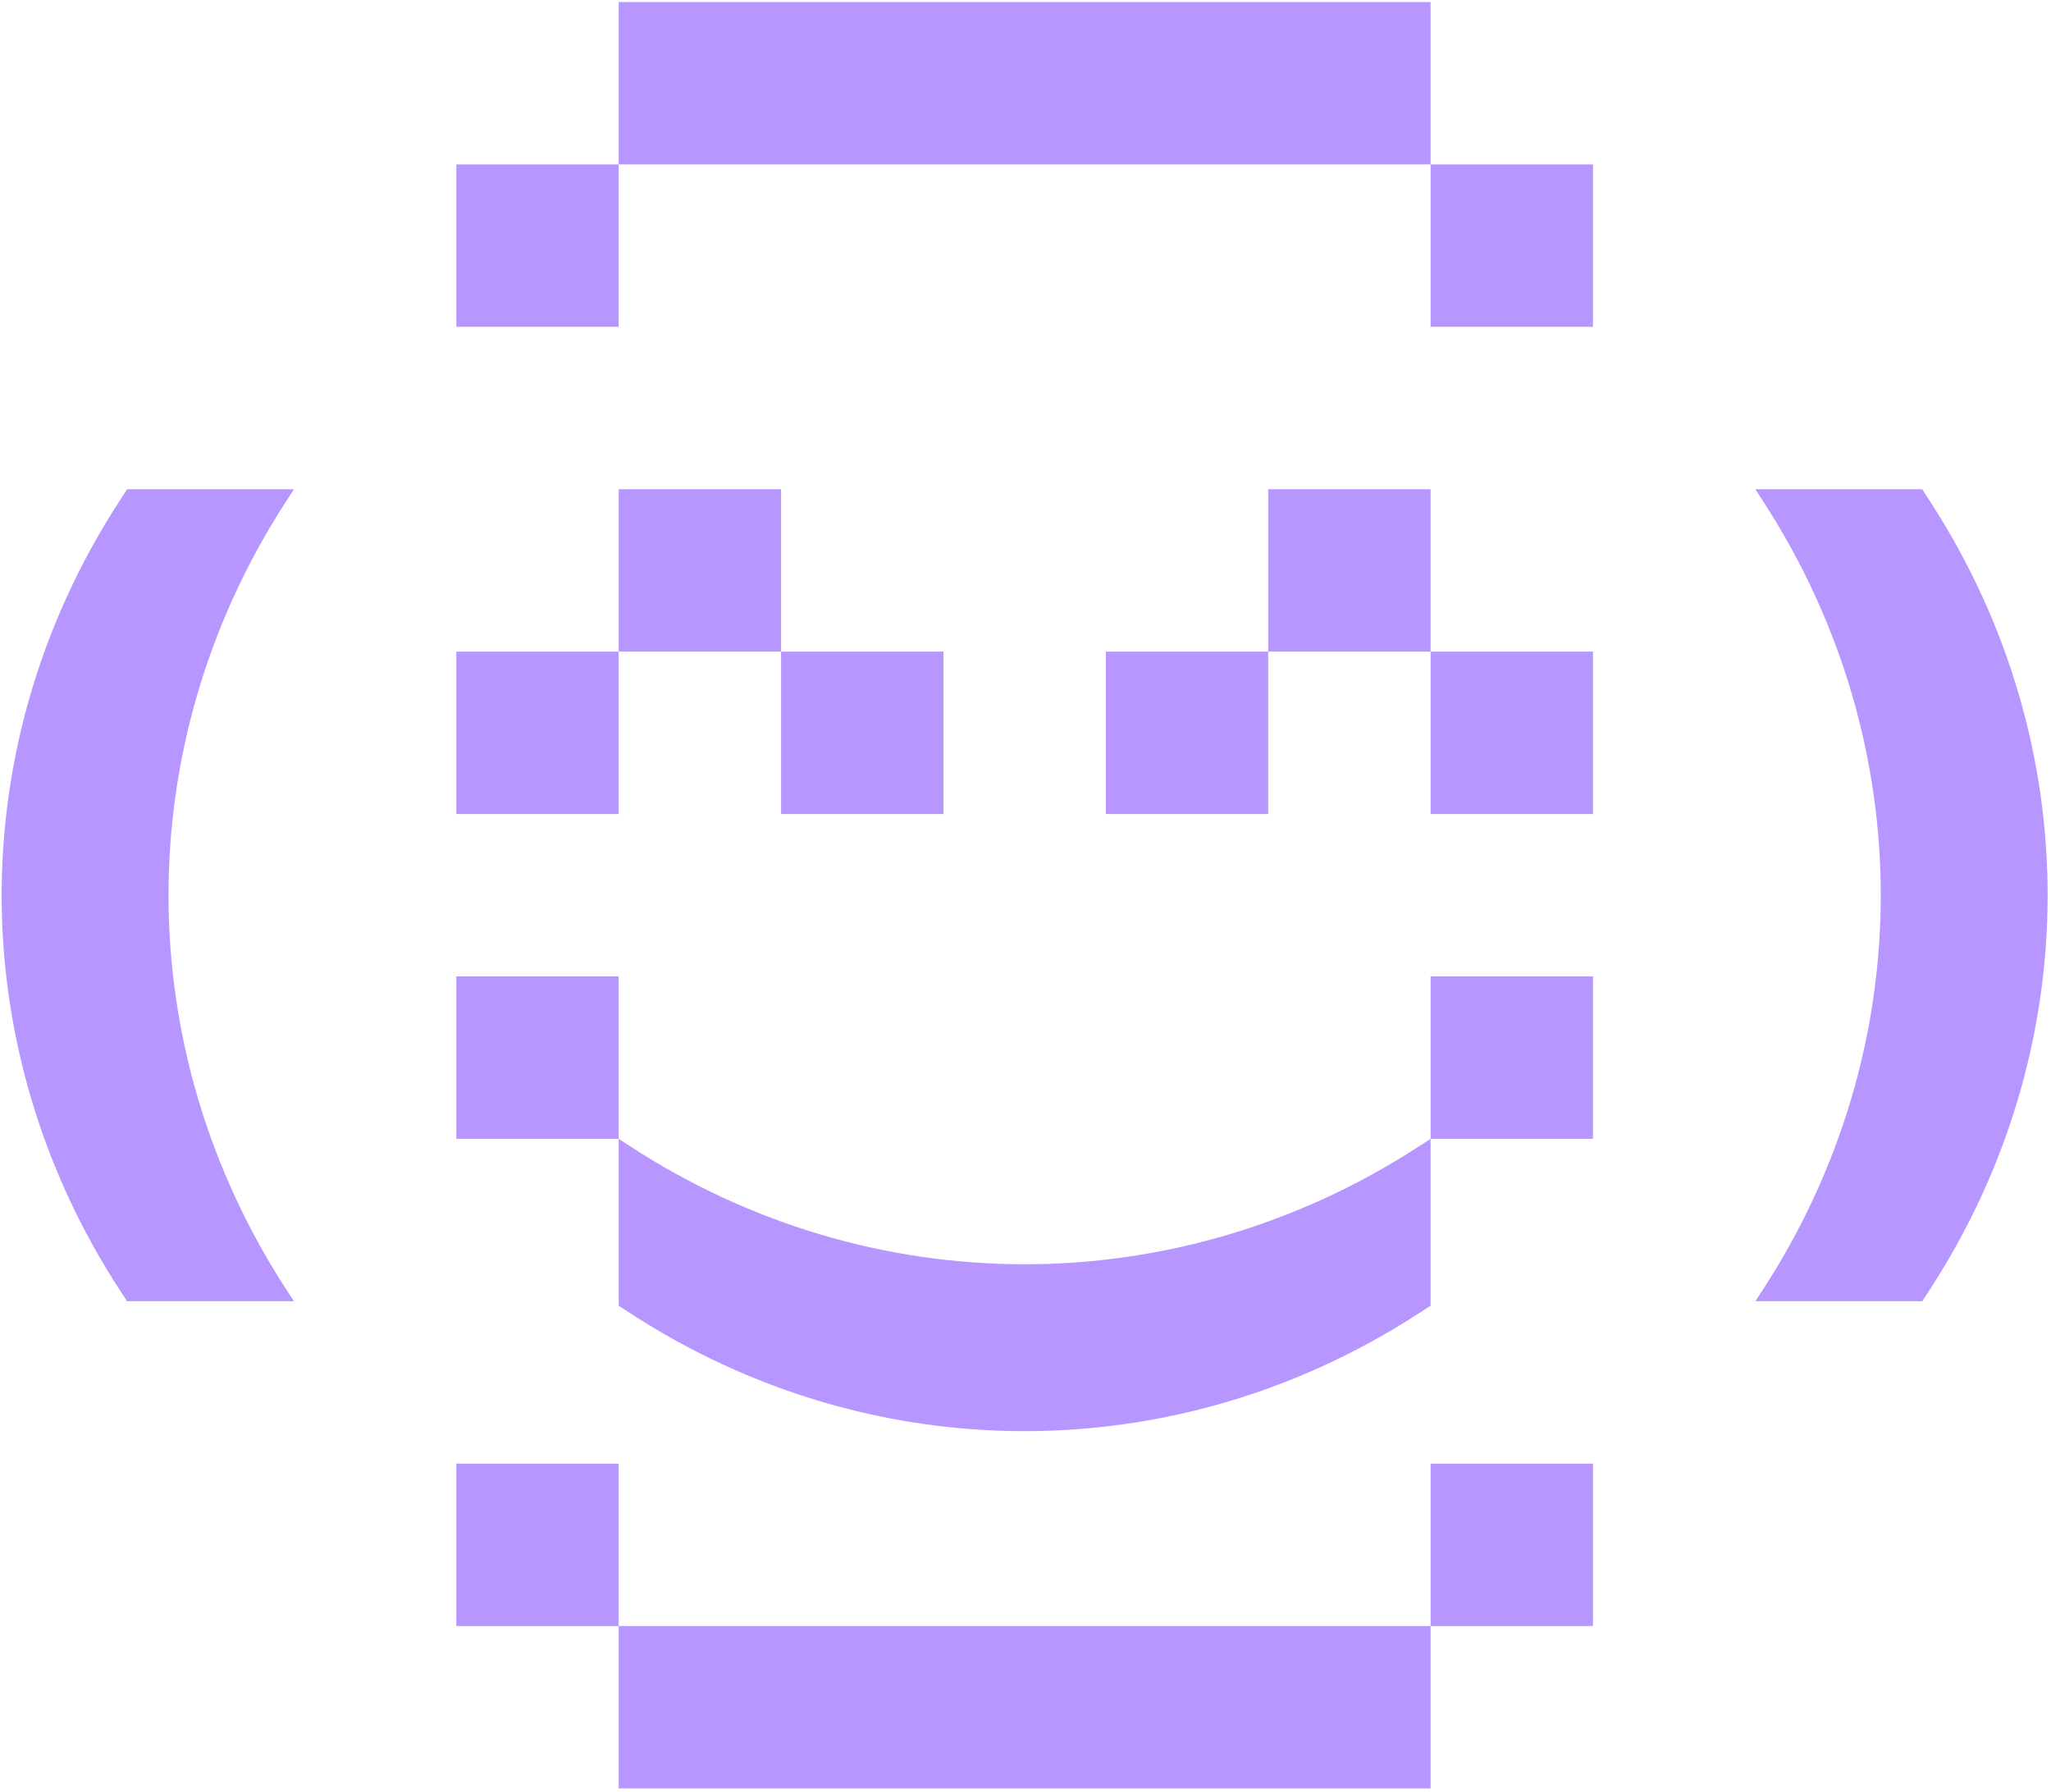
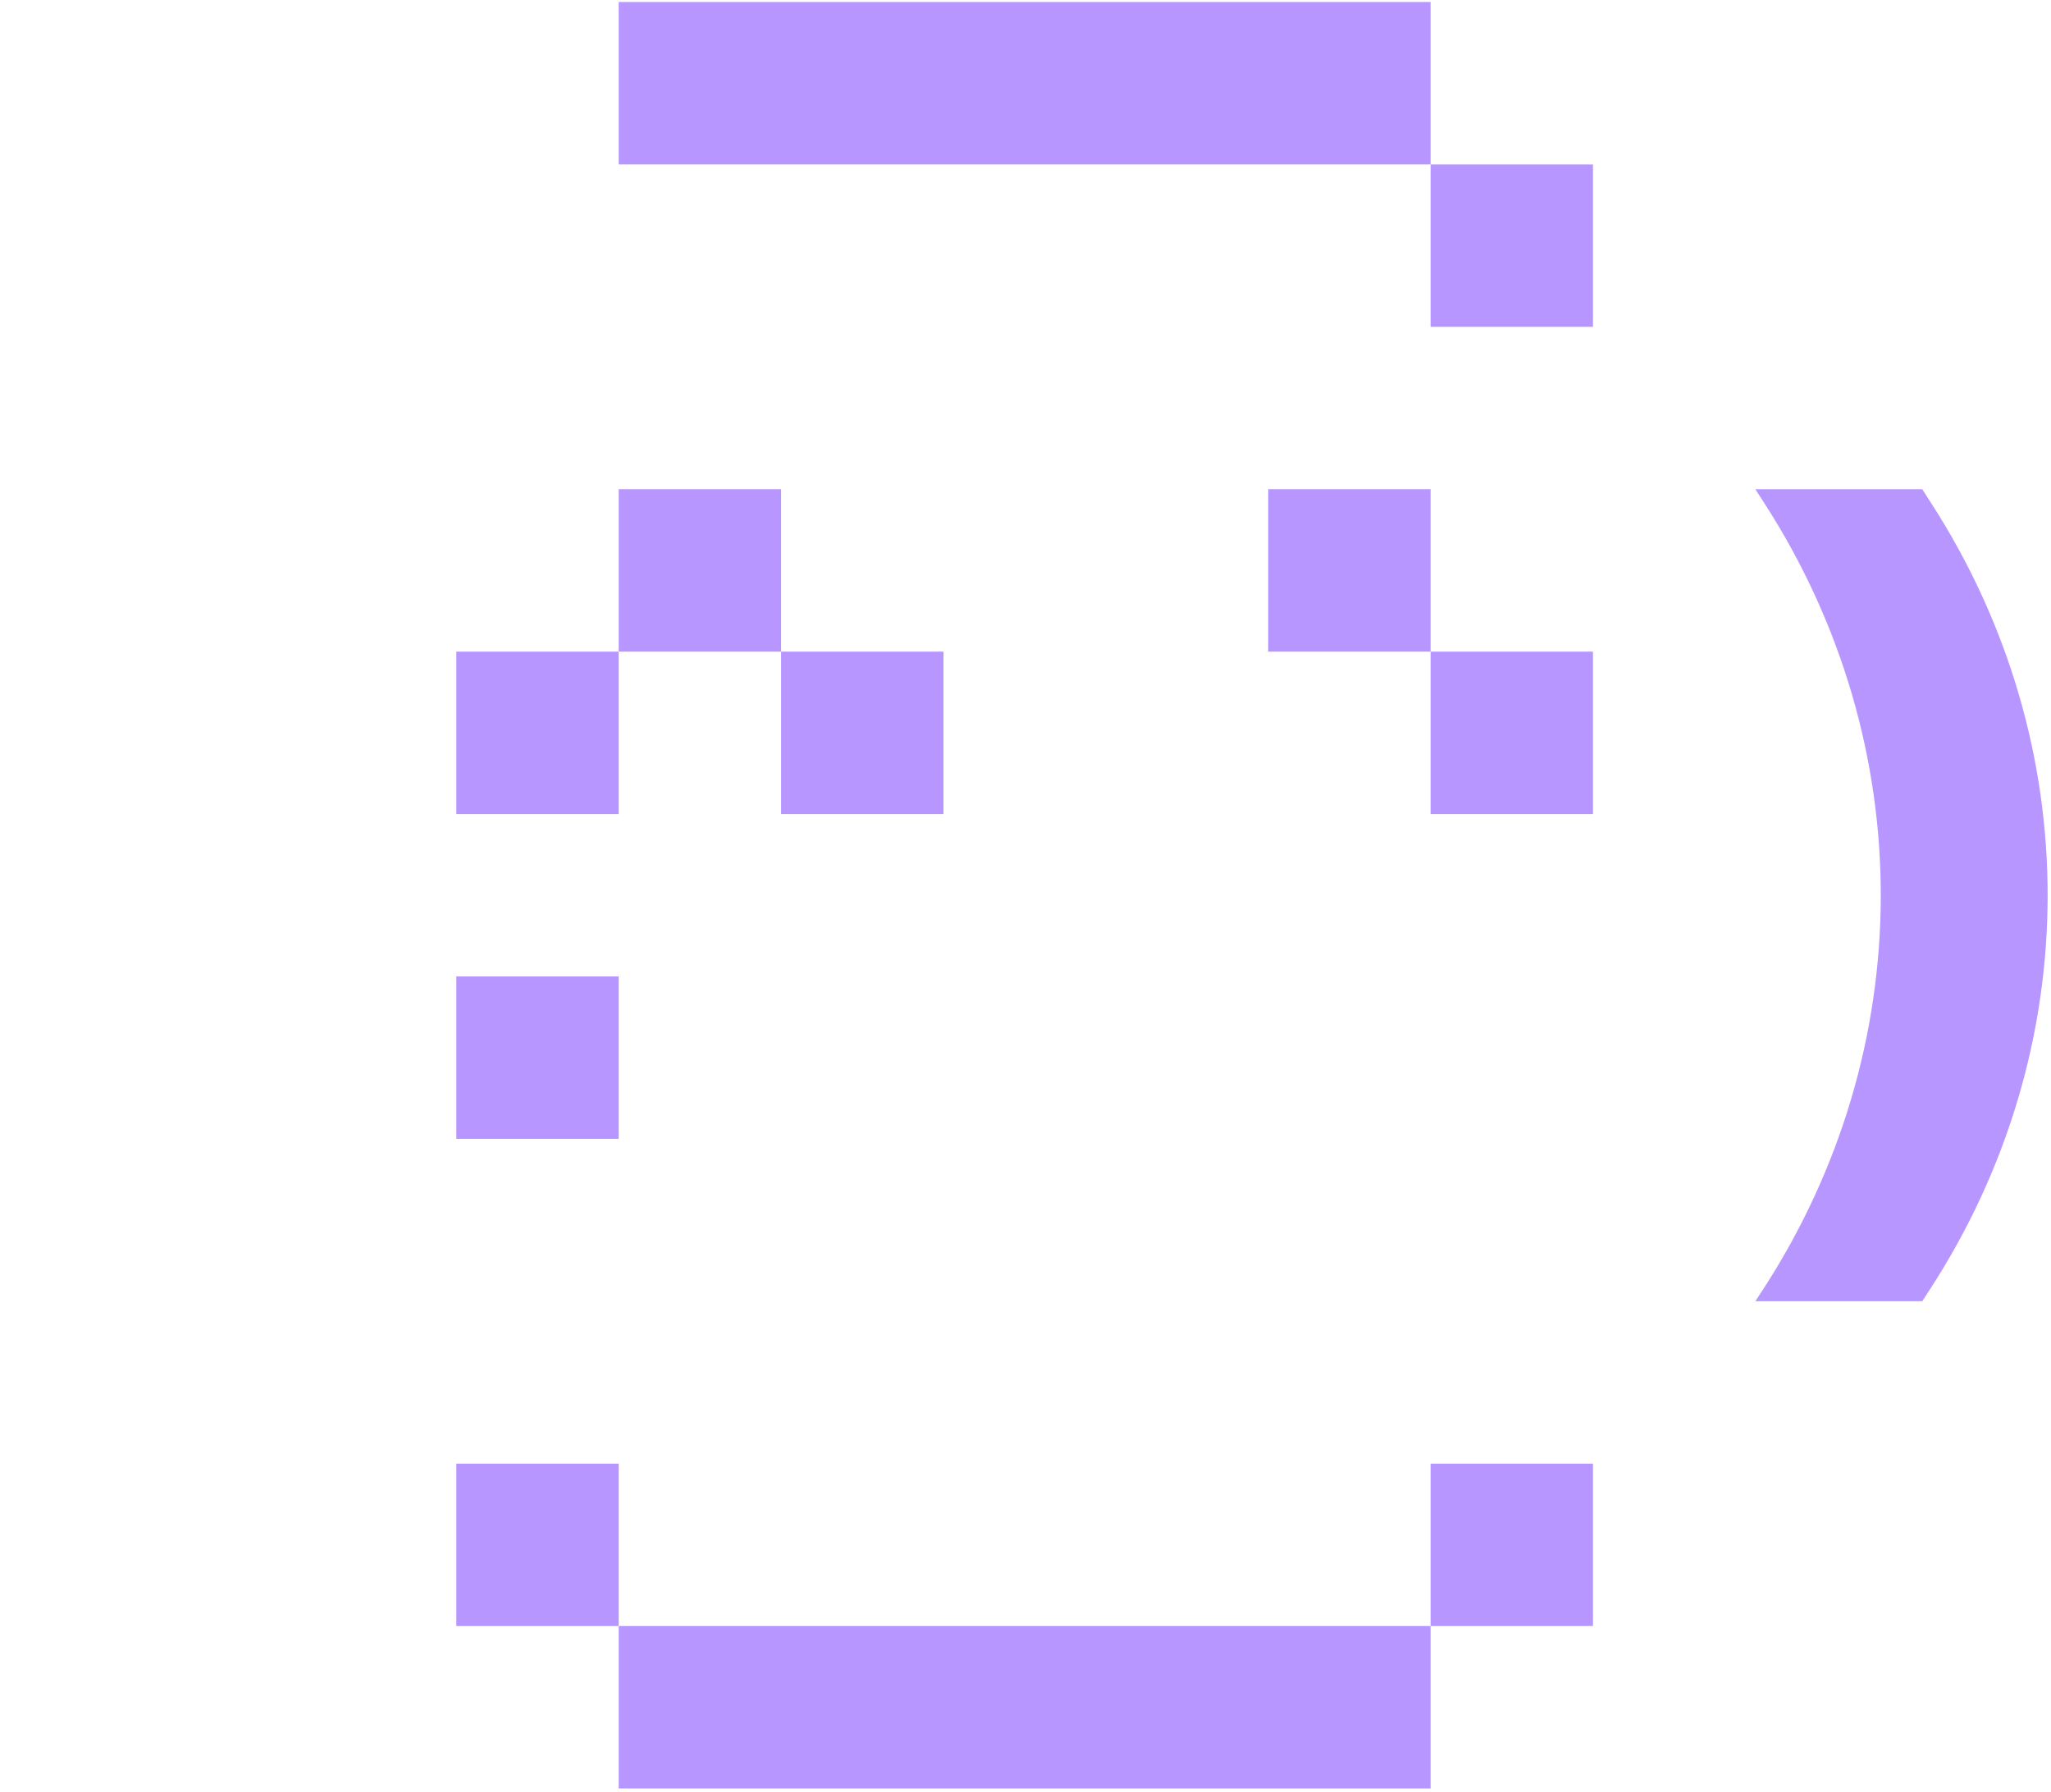
<svg xmlns="http://www.w3.org/2000/svg" width="95" height="83" viewBox="0 0 95 83" fill="none">
  <rect x="28.657" y="0.093" width="37.606" height="7.521" fill="#B896FF" />
  <rect x="28.657" y="75.306" width="37.606" height="7.521" fill="#B896FF" />
  <path d="M81.306 22.657L81.725 23.307C88.943 34.498 88.91 48.592 81.639 59.753L81.306 60.264L89.035 60.264L89.368 59.753C96.639 48.592 96.672 34.498 89.454 23.307L89.035 22.657L81.306 22.657Z" fill="#B896FF" />
-   <path d="M13.615 22.657L13.196 23.307C5.978 34.498 6.011 48.592 13.282 59.753L13.615 60.264L5.886 60.264L5.553 59.753C-1.718 48.592 -1.751 34.498 5.467 23.307L5.886 22.657L13.615 22.657Z" fill="#B896FF" />
  <path d="M28.657 75.306H21.136V67.785H28.657V75.306Z" fill="#B896FF" />
-   <path d="M28.657 15.136H21.136V7.615H28.657V15.136Z" fill="#B896FF" />
  <path d="M73.785 15.136H66.264V7.615H73.785V15.136Z" fill="#B896FF" />
  <path d="M36.179 30.178H28.657V22.657H36.179V30.178Z" fill="#B896FF" />
  <path d="M28.657 37.7H21.136V30.178H28.657V37.7Z" fill="#B896FF" />
  <path d="M43.7 37.7H36.179V30.178H43.7V37.7Z" fill="#B896FF" />
-   <path d="M58.742 37.7H51.221V30.178H58.742V37.7Z" fill="#B896FF" />
-   <path d="M73.785 52.742H66.264V45.221H73.785V52.742Z" fill="#B896FF" />
  <path d="M28.657 52.742H21.136V45.221H28.657V52.742Z" fill="#B896FF" />
  <path d="M66.264 30.178H58.742V22.657H66.264V30.178Z" fill="#B896FF" />
  <path d="M73.785 37.7H66.264V30.178H73.785V37.7Z" fill="#B896FF" />
  <path d="M73.785 75.306H66.264V67.785H73.785V75.306Z" fill="#B896FF" />
-   <path d="M66.264 52.742L65.615 53.161C54.423 60.379 40.33 60.346 29.168 53.075L28.657 52.742L28.657 60.471L29.168 60.804C40.33 68.075 54.423 68.108 65.615 60.89L66.264 60.471L66.264 52.742Z" fill="#B896FF" />
</svg>